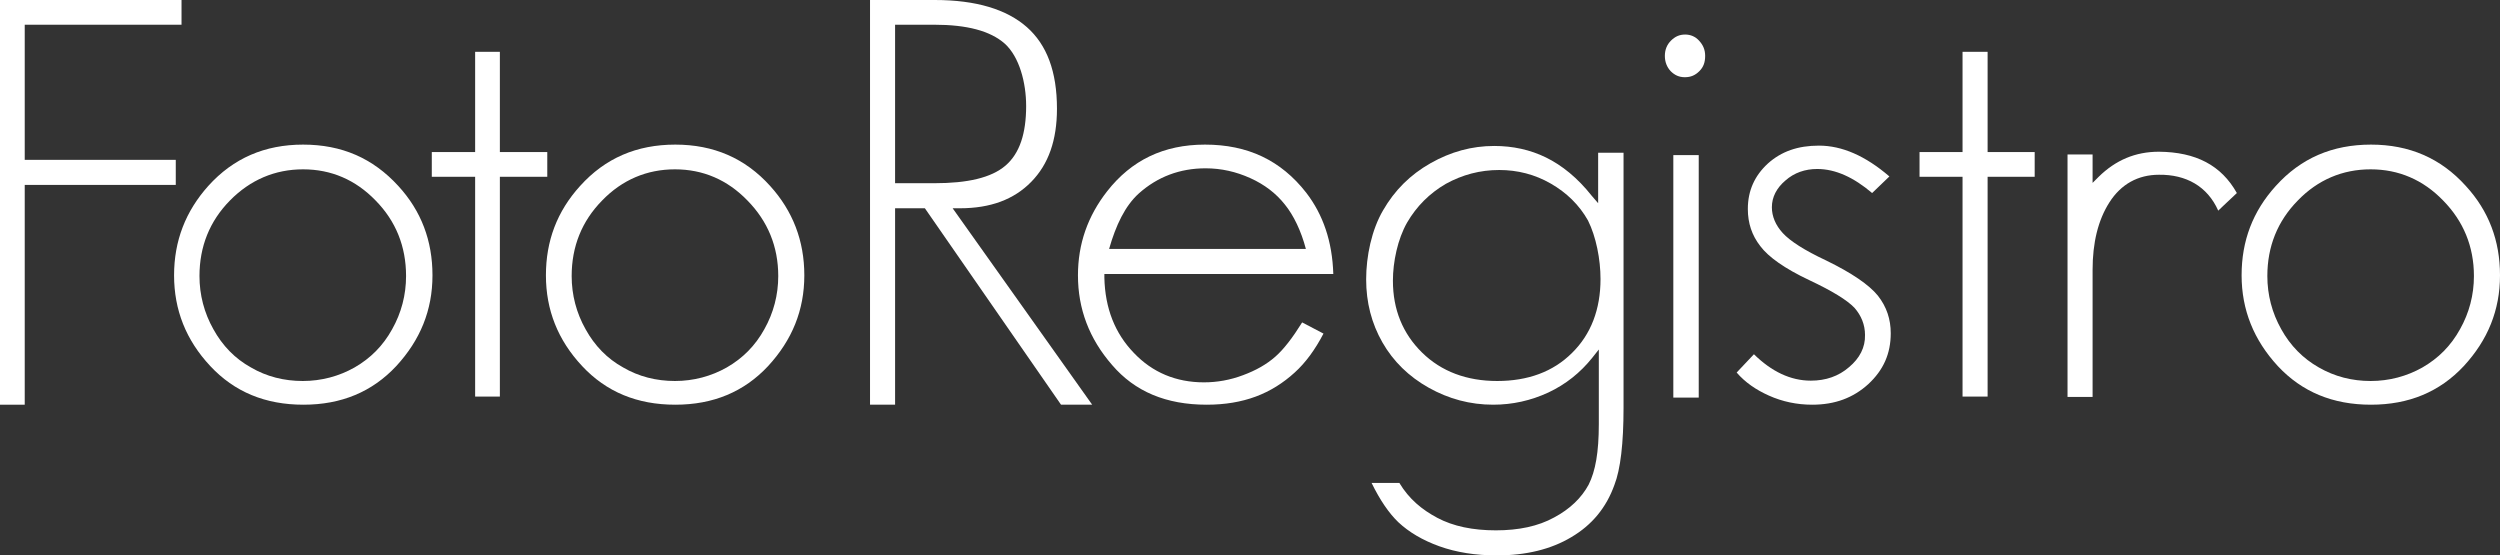
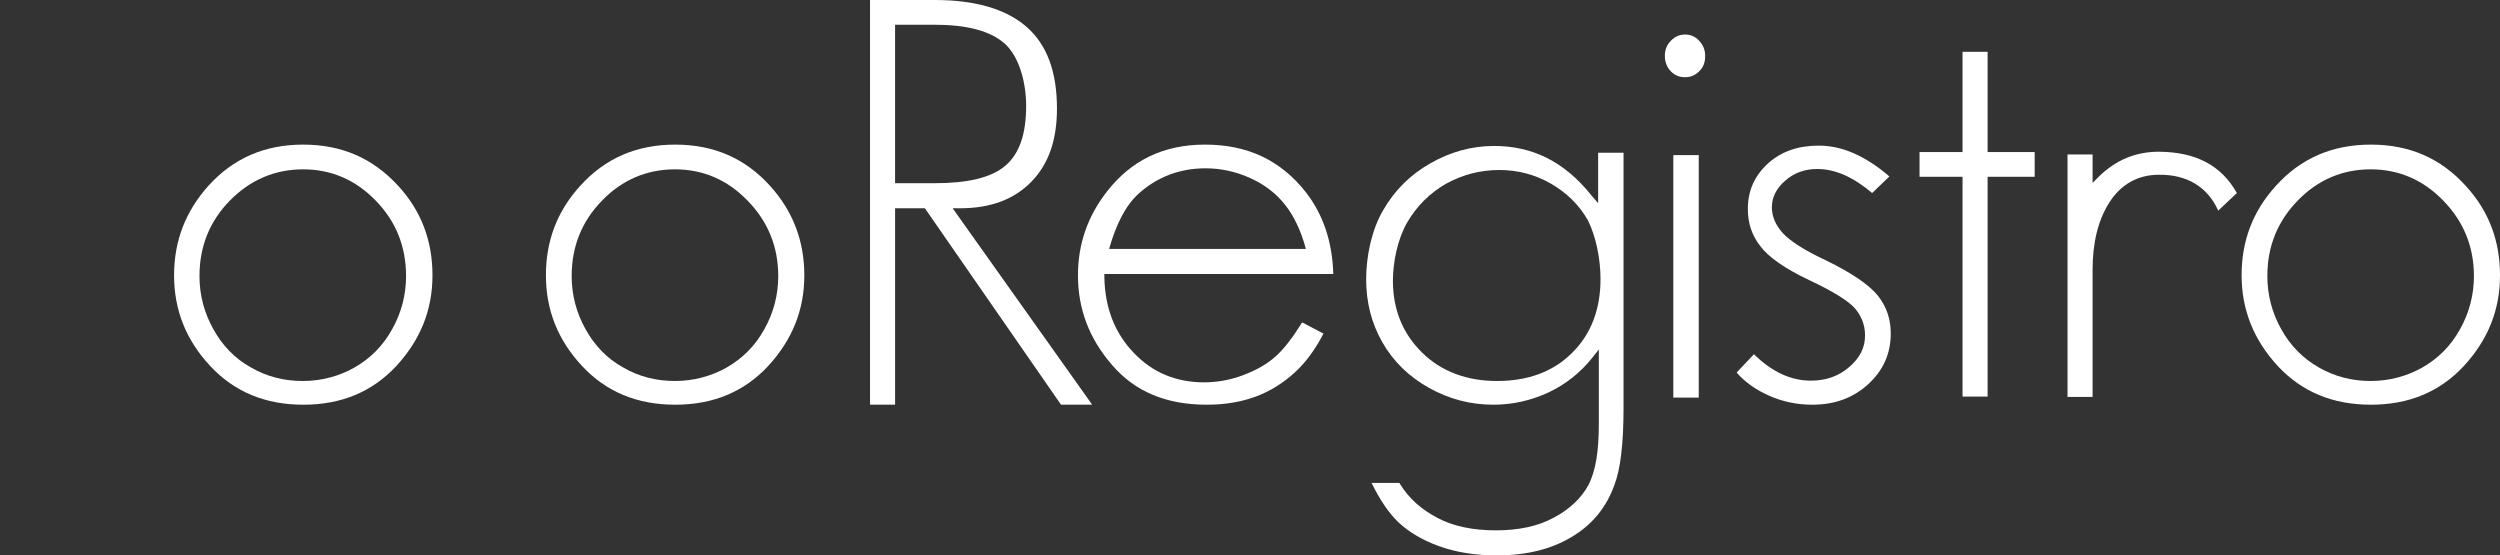
<svg xmlns="http://www.w3.org/2000/svg" width="738.2" height="164" version="1.1" viewBox="0 0 738.2 164" xml:space="preserve">
  <rect x="0" y="0" width="738.2" height="164" fill="#333333" stroke="none" />
  <style type="text/css">
	.st0{fill:#FFFFFF;}
</style>
  <g transform="translate(-254.5,-41.3)" fill="#fff">
    <path class="st0" d="m610.3 84c-12.2 0-21.7 4.6-28.9 13.8-5.7 7.3-8.6 15.5-8.6 24.8 0 9.9 3.3 18.7 10.1 26.5 6.7 7.8 15.9 11.7 27.9 11.7 5.4 0 10.2-0.8 14.5-2.4s8.1-4 11.5-7.1c3.2-2.9 6-6.7 8.5-11.5l-6.3-3.3c-2.8 4.5-5.4 7.9-7.9 10.1-2.6 2.3-5.8 4.1-9.6 5.5-3.7 1.4-7.6 2.1-11.5 2.1-8.2 0-15.2-2.9-20.7-8.7-5.6-5.8-8.5-13.2-8.7-22.2v-1.1h67.6c-0.3-9.6-3-17.5-8-24-7.5-9.6-17.3-14.2-29.9-14.2m-28.3 30.8c2-7 4.7-12.7 8.8-16.4 5.5-4.9 12.1-7.4 19.7-7.4 4.6 0 9 1 13.2 2.9s7.6 4.5 10.2 7.8c2.6 3.2 4.8 7.8 6.2 13.1z" />
    <path class="st0" d="m711 87.8c-4.7-2.3-9.8-3.4-15.3-3.4-6.6 0-12.8 1.7-18.8 5.1s-10.6 8-14 13.9c-3.4 5.8-5 13.6-5 20.4s1.6 13 4.8 18.6 7.8 10.1 13.7 13.4 12.2 5 19 5c5.7 0 11.1-1.2 16.3-3.6 5.1-2.4 9.4-5.8 13-10.3l1.9-2.4v22c0 8.4-1 13.9-3 17.9-2.1 3.9-5.5 7.2-10.2 9.7-4.7 2.6-10.5 3.8-17.2 3.8-6.8 0-12.6-1.2-17.3-3.7-4.5-2.4-8.3-5.5-11.2-10.3h-8.2c2.5 5.1 5.1 8.9 7.9 11.6 3.1 2.9 7.1 5.3 12.1 7.1s10.7 2.7 17 2.7c8.6 0 16-1.8 22-5.4 6.1-3.6 10.3-8.7 12.7-15.4 1.8-4.6 2.7-12.3 2.7-22.8v-75.3h-7.5v14.9l-1.9-2.2c-4.2-5.3-8.8-9-13.5-11.3m16.1 35.9c0 8.9-2.8 16.3-8.4 21.8-5.6 5.6-13.1 8.3-22.1 8.3s-16.5-2.8-22.2-8.4-8.6-12.7-8.6-21.2c0-5.6 1.4-12.3 4.2-17.2 2.8-4.8 6.6-8.6 11.4-11.4 4.9-2.7 10.1-4.1 15.8-4.1 5.4 0 10.5 1.3 15.2 4s8.4 6.3 11 10.9c2.4 4.8 3.7 11.5 3.7 17.3" />
    <path class="st0" d="m752.1 51.5c-1.7 0-3 0.6-4.2 1.8s-1.8 2.7-1.8 4.5 0.6 3.3 1.7 4.5c1.2 1.2 2.5 1.8 4.2 1.8 1.8 0 3.1-0.6 4.3-1.8s1.7-2.6 1.7-4.5c0-1.8-0.6-3.2-1.8-4.5-1.1-1.2-2.5-1.8-4.1-1.8" />
    <polygon class="st0" points="756.1 87.1 748.6 87.1 748.6 158.7 756.1 158.7" />
    <path class="st0" d="m915 98.3c-4.6-8.2-12.1-12.1-23-12.2-7 0-12.8 2.5-17.8 7.4l-1.8 1.8v-8.4h-7.4v71.6h7.4v-37.5c0-8 1.6-14.7 5-20s8.4-8.1 14.6-8.1c8-0.1 14.3 3.4 17.5 10.6 0 0 2.6-2.5 5.5-5.2" />
    <path class="st0" d="m535.8 102.8h2.1c9.1 0 16-2.6 21.1-7.8s7.6-12.3 7.6-21.6c0-11-3-18.9-8.9-24.1s-14.9-8-27.2-8h-19.1v119.5h7.4v-58h8.8l40.2 58h9.2zm-17-7.4v-46.8h11.6c9.6 0 16.5 1.8 20.8 5.6 4.3 3.9 6.3 11.5 6.3 18.4 0 8.1-1.9 14-6.1 17.6s-11.2 5.2-21 5.2z" />
    <path class="st0" d="m806.2 154.7c-4.5 4.1-9.9 6.1-16.6 6.1-4.5 0-8.8-0.9-12.8-2.7-3.8-1.7-7-3.9-9.5-6.8l5.1-5.4c5.2 5.1 10.8 7.8 16.8 7.8 4.4 0 8.2-1.3 11.3-4 3.1-2.6 4.8-5.8 4.7-9.5 0-3-1.1-5.7-3.1-8-2.2-2.3-6.6-5-13.4-8.2-7.2-3.4-12-6.8-14.4-10-2.5-3.2-3.7-6.8-3.7-11 0-5.4 2-9.8 5.9-13.4 4-3.6 8.9-5.3 15.1-5.3 6.8 0 13.7 3 20.8 9.1l-5.1 4.9c-5.4-4.6-10.8-7.1-16.2-7.1-3.6 0-6.8 1.1-9.4 3.4-2.6 2.2-4 4.9-4 7.9 0 2.7 1.1 5.3 3.2 7.6 2.2 2.4 6.4 5.1 12.8 8.1 7.6 3.7 12.7 7.2 15.3 10.4 2.6 3.3 3.8 7 3.8 11.1 0 6.1-2.2 10.9-6.6 15" />
    <polygon class="st0" points="841.4 93.5 855.3 93.5 855.3 86.2 841.4 86.2 841.4 56.6 834 56.6 834 86.2 821.3 86.2 821.3 93.5 834 93.5 834 158.4 841.4 158.4" />
-     <polygon class="st0" points="306.4 88.5 261.8 88.5 261.8 48.6 308.1 48.6 308.1 41.3 254.5 41.3 254.5 160.8 261.8 160.8 261.8 95.9 306.4 95.9" />
-     <polygon class="st0" points="402.1 93.5 416.1 93.5 416.1 86.2 402.1 86.2 402.1 56.6 394.8 56.6 394.8 86.2 382 86.2 382 93.5 394.8 93.5 394.8 158.4 402.1 158.4" />
    <path class="st0" d="m425.8 96.2c-6.8 7.5-10.1 16.2-10.1 26.4s3.5 19.1 10.7 26.8c7.1 7.6 16.2 11.4 27.5 11.4 11.2 0 20.3-3.8 27.4-11.4 7.1-7.7 10.7-16.5 10.7-26.8 0-10.2-3.4-19-10.1-26.4-7.4-8.2-16.7-12.2-28-12.2-11.4 0-20.7 4-28.1 12.2m58.5 26.6c0 5.6-1.4 10.9-4.1 15.7-2.7 4.9-6.4 8.6-11.1 11.3-4.6 2.6-9.8 4-15.3 4s-10.7-1.3-15.3-4c-4.7-2.6-8.4-6.4-11.1-11.3-2.7-4.8-4.1-10.1-4.1-15.7 0-8.7 3-16.2 9-22.3 5.9-6.1 13.2-9.2 21.5-9.2s15.5 3.1 21.4 9.2c6 6.1 9.1 13.6 9.1 22.3" />
    <path class="st0" d="m316 96.2c-6.7 7.5-10.1 16.2-10.1 26.4s3.5 19.1 10.7 26.8c7.1 7.6 16.2 11.4 27.5 11.4 11.2 0 20.3-3.8 27.4-11.4 7.1-7.7 10.7-16.5 10.7-26.8 0-10.2-3.3-19-10.1-26.4-7.5-8.2-16.7-12.2-28.1-12.2-11.3 0-20.6 4-28 12.2m28-4.9c8.3 0 15.5 3.1 21.4 9.2 6 6.1 9 13.6 9 22.3 0 5.6-1.4 10.9-4.1 15.7-2.7 4.9-6.4 8.6-11.1 11.3-4.6 2.6-9.8 4-15.3 4s-10.7-1.3-15.3-4c-4.7-2.6-8.4-6.4-11.1-11.3-2.7-4.8-4.1-10.1-4.1-15.7 0-8.7 3-16.2 9-22.3s13.3-9.2 21.6-9.2" />
    <path class="st0" d="m926.5 96.2c-6.8 7.5-10.1 16.2-10.1 26.4s3.6 19.1 10.7 26.8c7.1 7.6 16.2 11.4 27.5 11.4 11.2 0 20.3-3.8 27.4-11.4 7.1-7.7 10.7-16.5 10.7-26.8 0-10.2-3.3-19-10.1-26.4-7.4-8.2-16.7-12.2-28-12.2-11.4 0-20.7 4-28.1 12.2m58.5 26.6c0 5.6-1.4 10.9-4.1 15.7-2.7 4.9-6.4 8.6-11.1 11.3-4.6 2.6-9.8 4-15.3 4s-10.6-1.3-15.3-4c-4.6-2.6-8.4-6.4-11.1-11.3-2.7-4.8-4.1-10.1-4.1-15.7 0-8.7 3-16.2 9-22.3 5.9-6.1 13.2-9.2 21.5-9.2s15.5 3.1 21.4 9.2c6 6.1 9.1 13.6 9.1 22.3" />
  </g>
</svg>